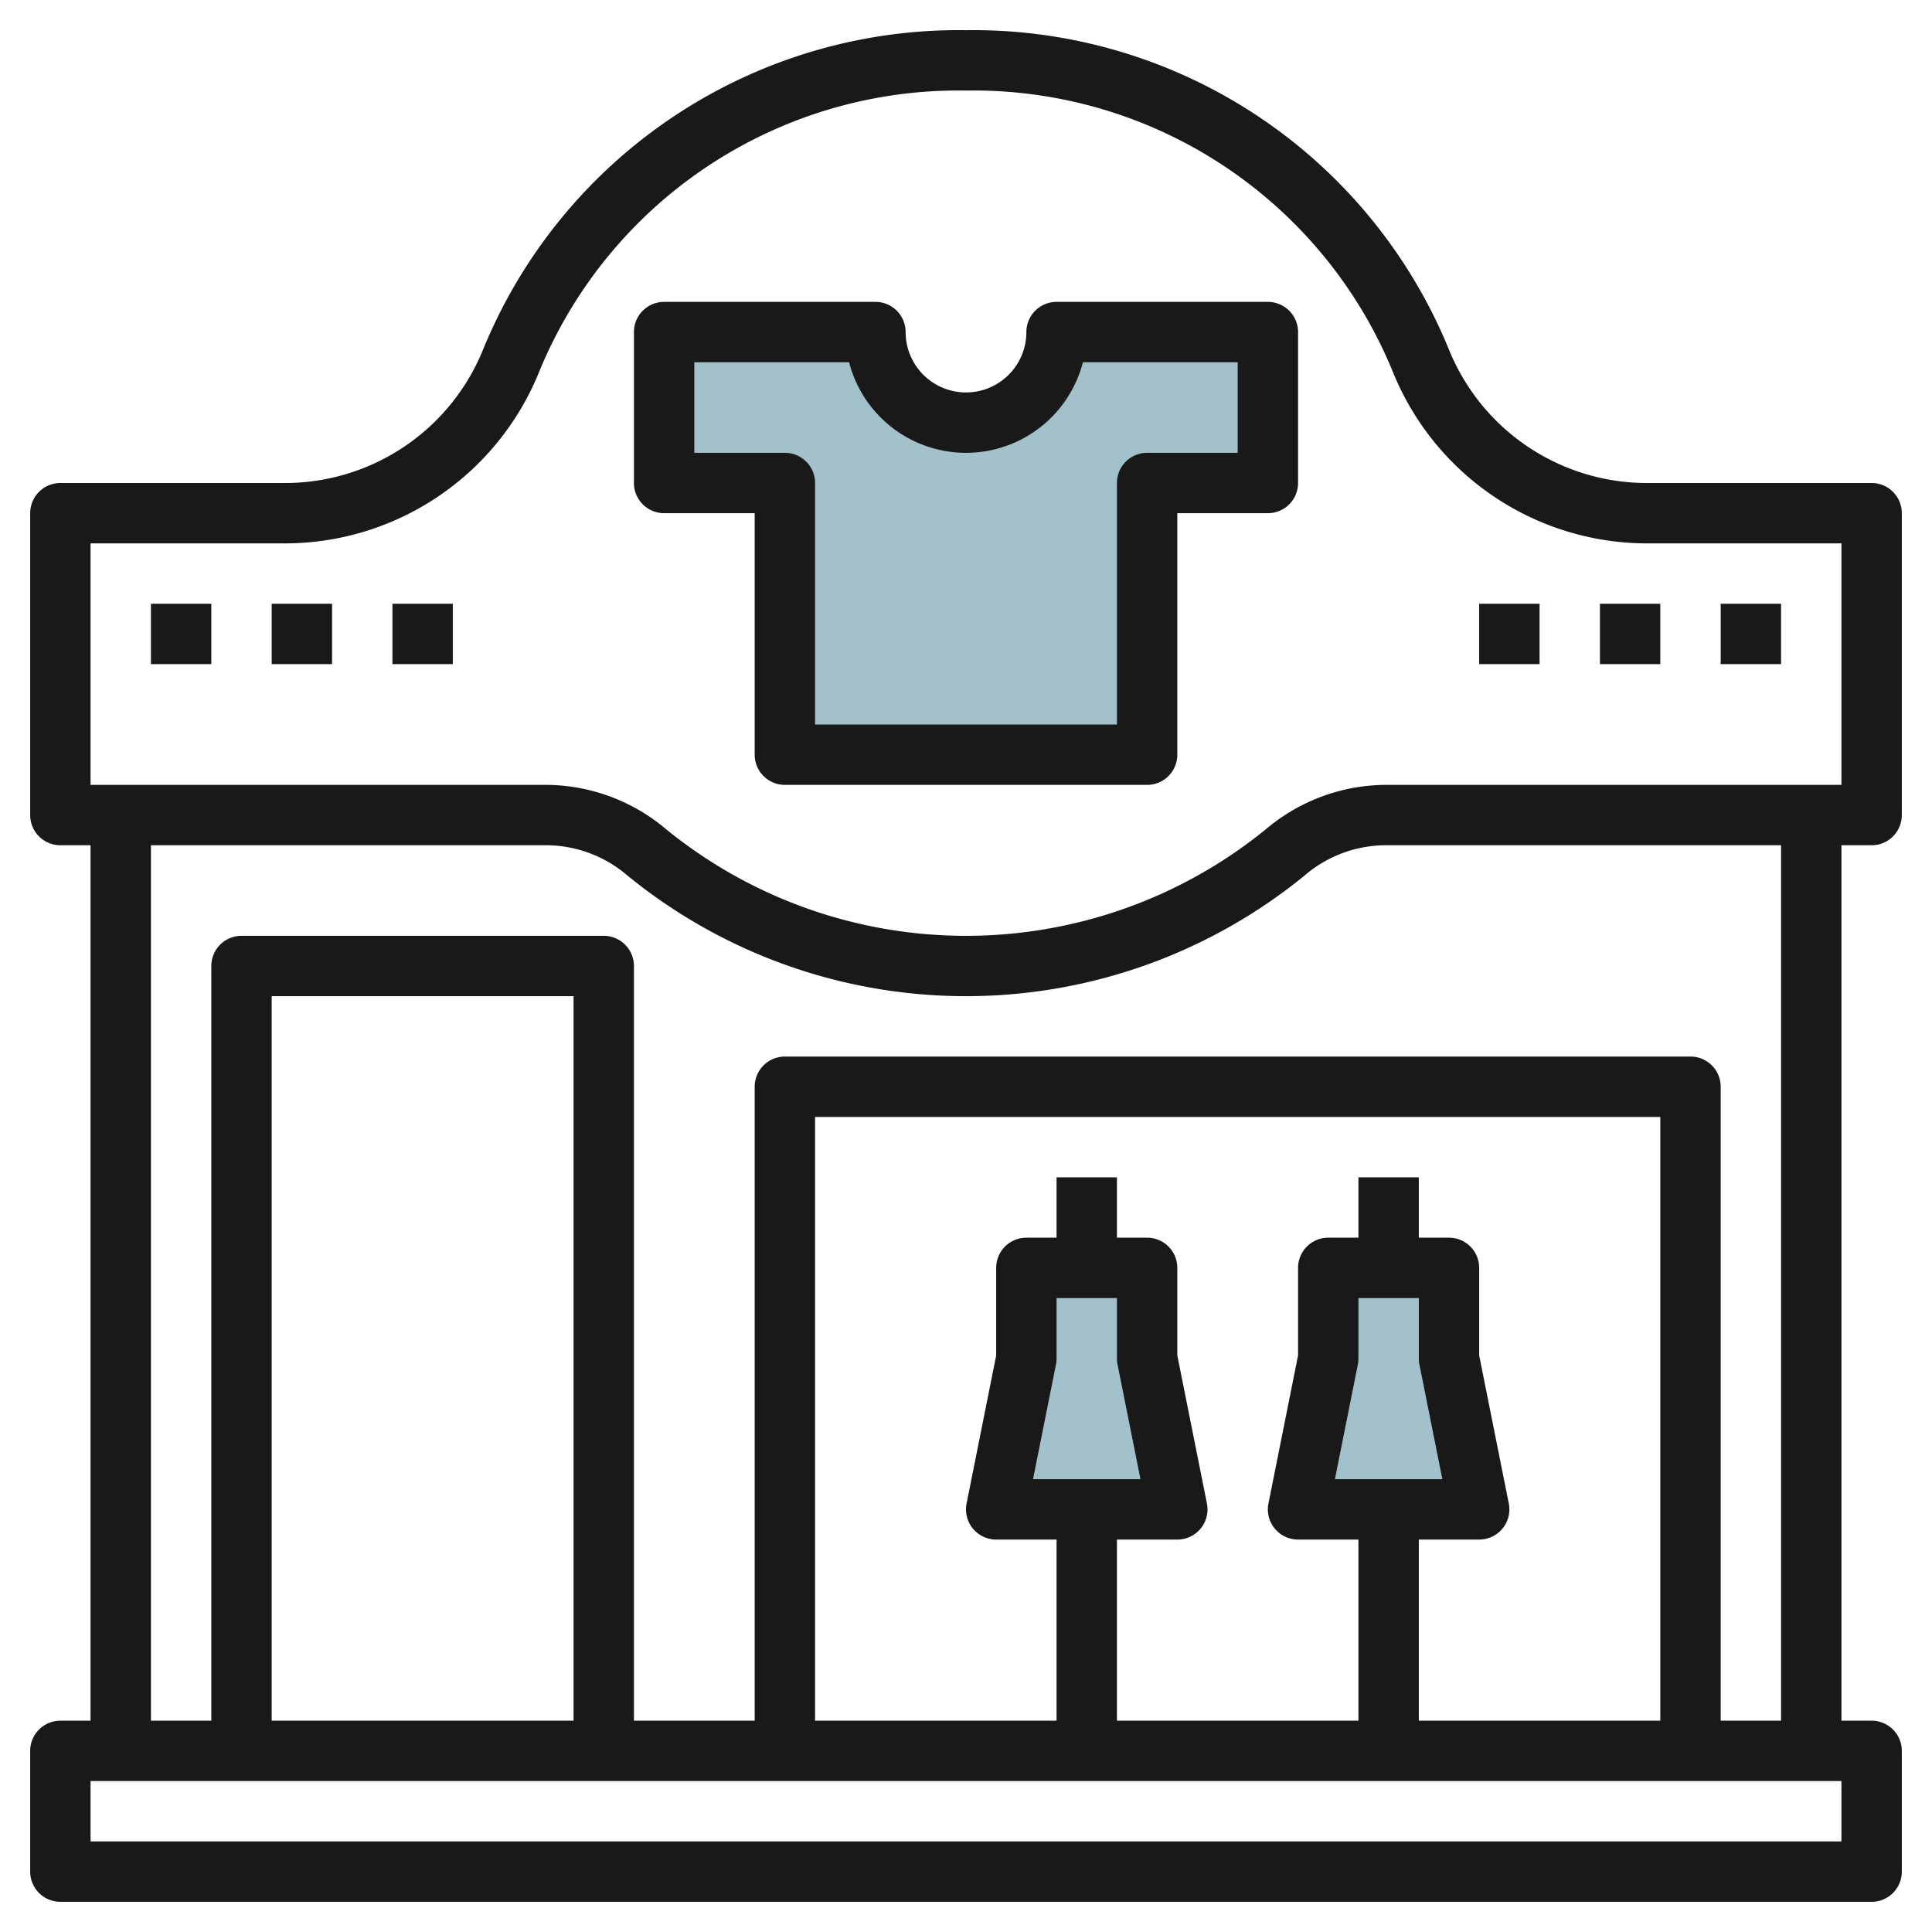
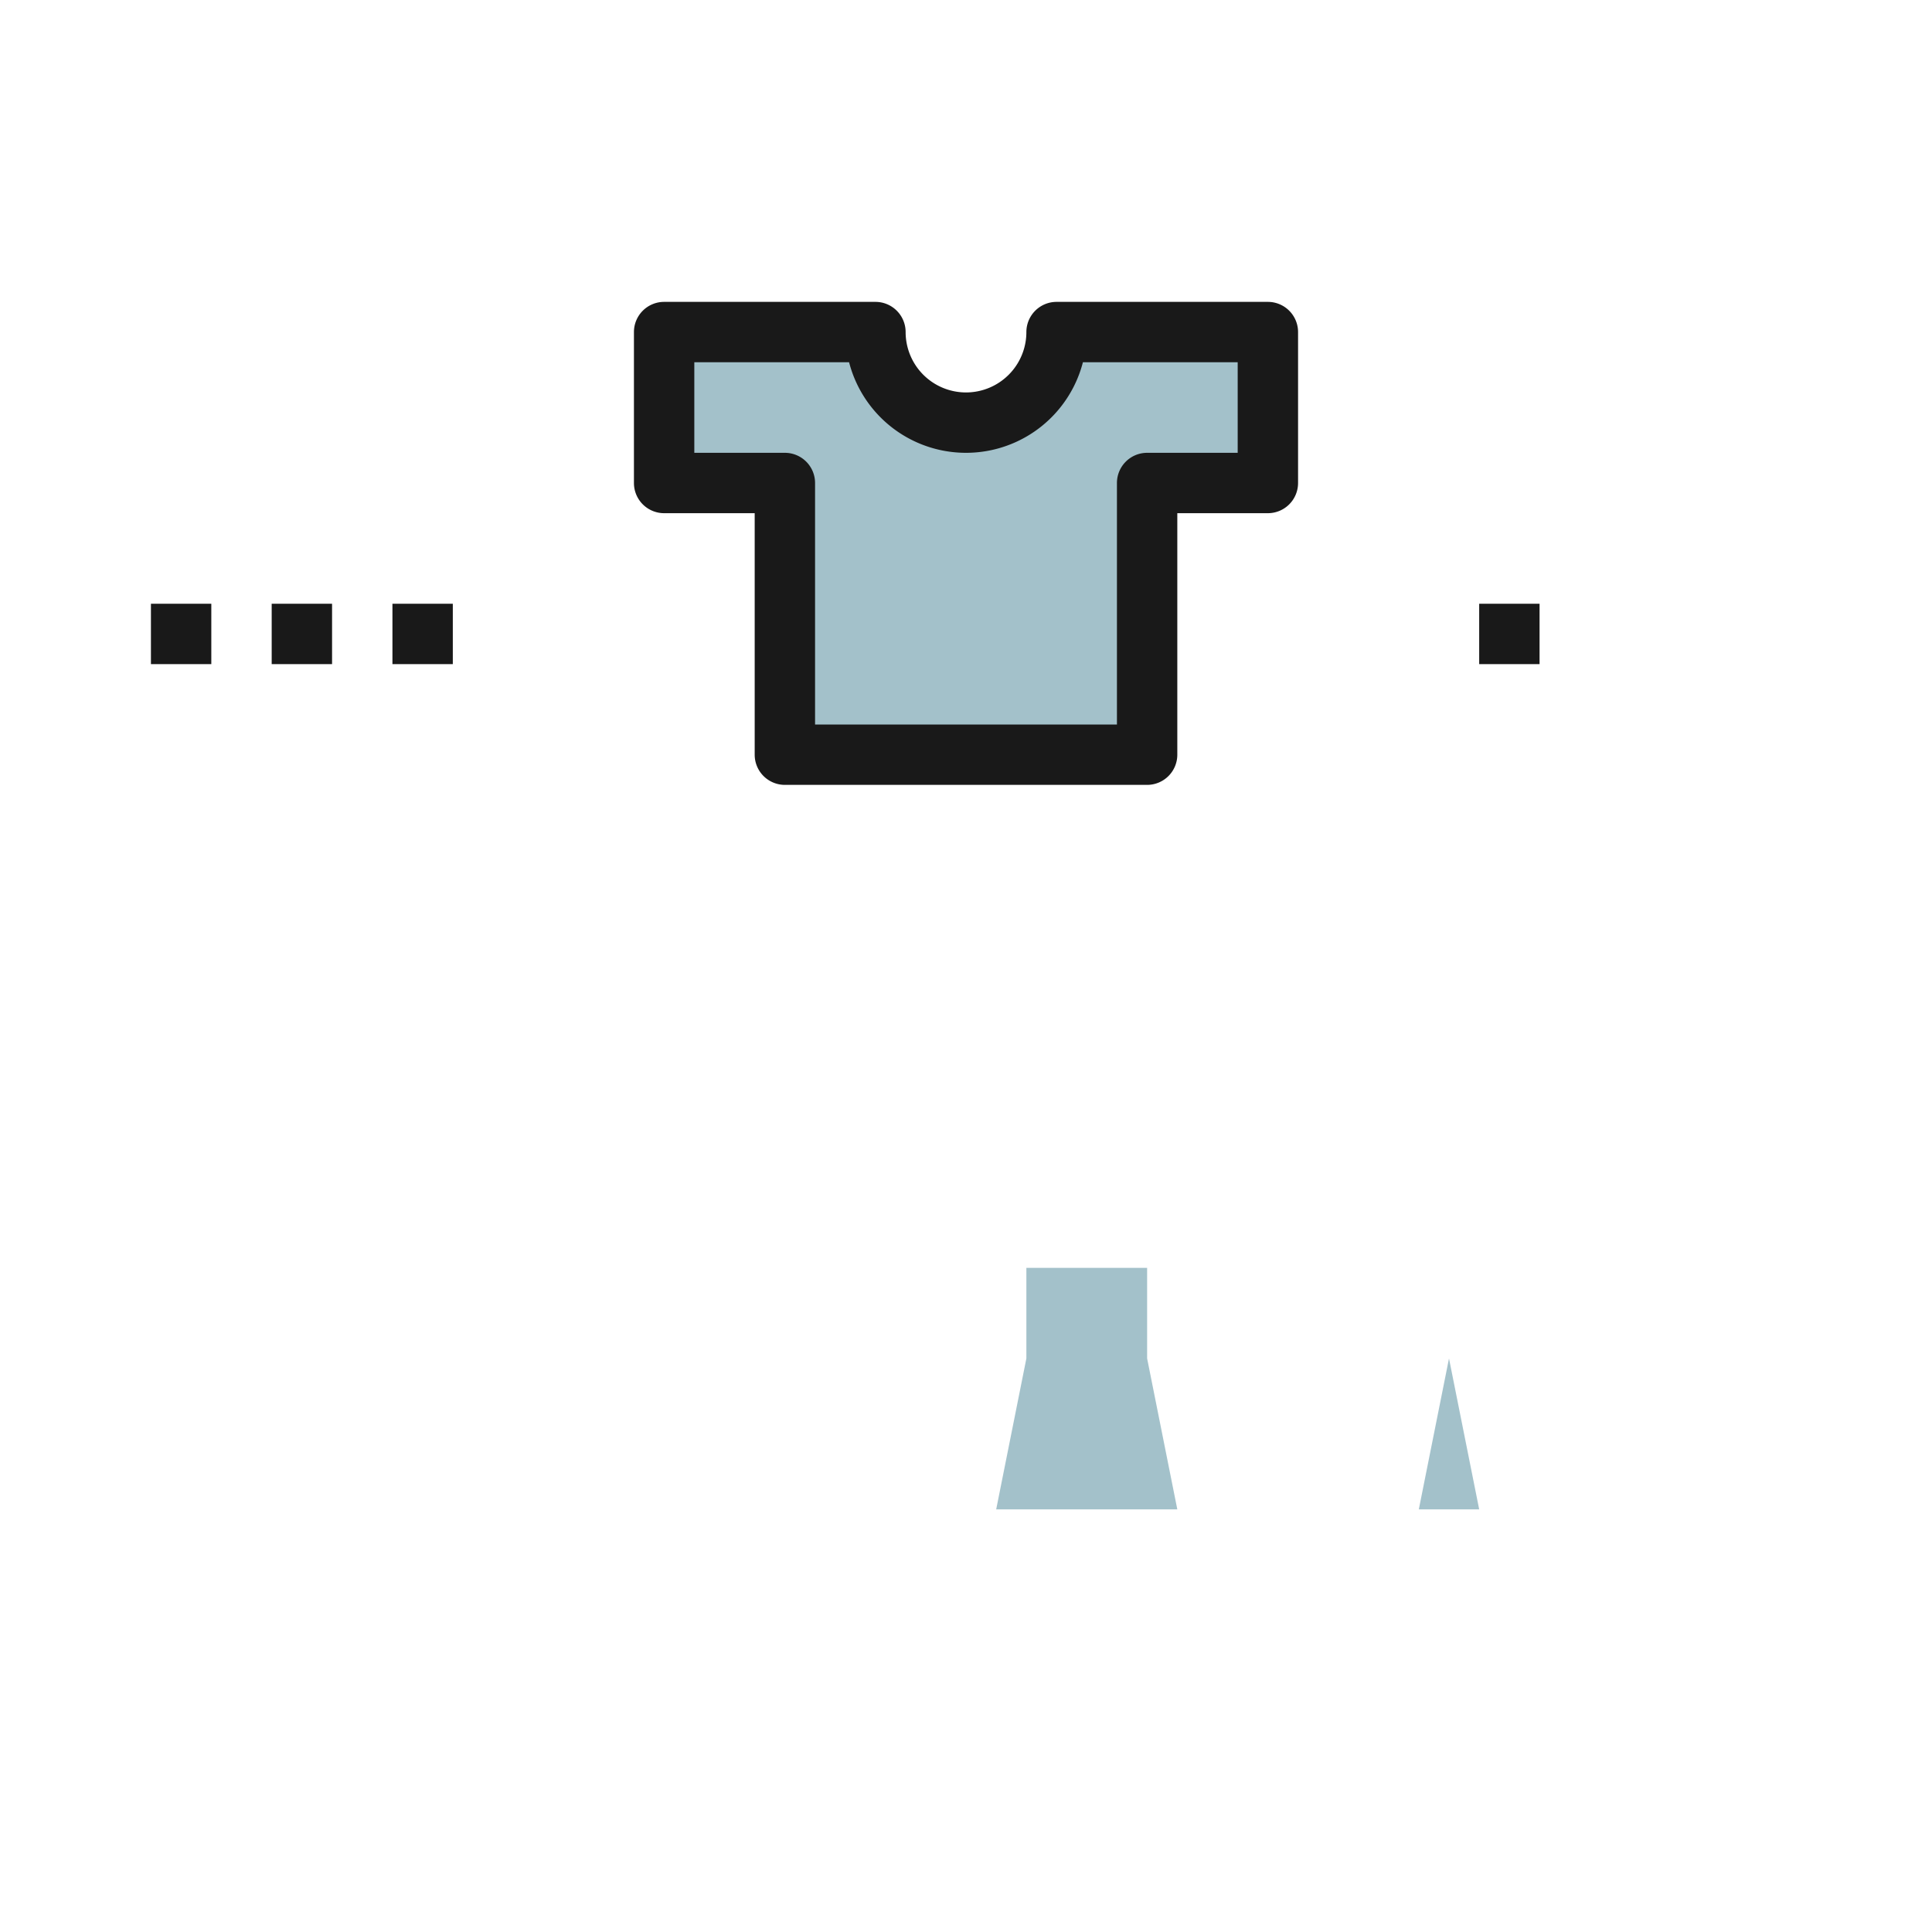
<svg xmlns="http://www.w3.org/2000/svg" id="Layer_3" height="512" viewBox="0 0 64 64" width="512" data-name="Layer 3">
  <path d="m38 16h4v-5h-7a3 3 0 0 1 -6 0h-7v5h4v9h12z" fill="#a3c1ca" />
  <path d="m39 50-1-5v-3h-4v3l-1 5z" fill="#a3c1ca" />
-   <path d="m49 50-1-5v-3h-4v3l-1 5z" fill="#a3c1ca" />
+   <path d="m49 50-1-5v-3v3l-1 5z" fill="#a3c1ca" />
  <g fill="#191919">
-     <path d="m62 16h-7.348a7.08 7.08 0 0 1 -6.652-4.415 17.024 17.024 0 0 0 -16-10.585 17.024 17.024 0 0 0 -16 10.585 7.08 7.08 0 0 1 -6.652 4.415h-7.348a1 1 0 0 0 -1 1v10a1 1 0 0 0 1 1h1v29h-1a1 1 0 0 0 -1 1v4a1 1 0 0 0 1 1h60a1 1 0 0 0 1-1v-4a1 1 0 0 0 -1-1h-1v-29h1a1 1 0 0 0 1-1v-10a1 1 0 0 0 -1-1zm-1 45h-58v-2h58zm-42-4h-10v-24h10zm36 0h-8v-6h2a1 1 0 0 0 .98-1.2l-.98-4.9v-2.9a1 1 0 0 0 -1-1h-1v-2h-2v2h-1a1 1 0 0 0 -1 1v2.9l-.98 4.9a1 1 0 0 0 .98 1.2h2v6h-8v-6h2a1 1 0 0 0 .98-1.2l-.98-4.9v-2.9a1 1 0 0 0 -1-1h-1v-2h-2v2h-1a1 1 0 0 0 -1 1v2.9l-.98 4.9a1 1 0 0 0 .98 1.2h2v6h-8v-20h28zm-8-14v2a1 1 0 0 0 .02.2l.76 3.8h-3.56l.76-3.8a1 1 0 0 0 .02-.2v-2zm-10 0v2a1 1 0 0 0 .02.2l.76 3.8h-3.56l.76-3.8a1 1 0 0 0 .02-.2v-2zm22 14h-2v-21a1 1 0 0 0 -1-1h-30a1 1 0 0 0 -1 1v21h-4v-25a1 1 0 0 0 -1-1h-12a1 1 0 0 0 -1 1v25h-2v-29h13.139a4.155 4.155 0 0 1 2.655 1.011 17.736 17.736 0 0 0 22.412 0 4.15 4.15 0 0 1 2.655-1.011h13.139zm2-31h-15.139a6.2 6.2 0 0 0 -3.93 1.472 15.74 15.74 0 0 1 -19.862 0 6.2 6.2 0 0 0 -3.93-1.472h-15.139v-8h6.348a9.091 9.091 0 0 0 8.519-5.7 15.011 15.011 0 0 1 14.133-9.3 15.011 15.011 0 0 1 14.133 9.3 9.091 9.091 0 0 0 8.519 5.7h6.348z" />
    <path d="m42 10h-7a1 1 0 0 0 -1 1 2 2 0 0 1 -4 0 1 1 0 0 0 -1-1h-7a1 1 0 0 0 -1 1v5a1 1 0 0 0 1 1h3v8a1 1 0 0 0 1 1h12a1 1 0 0 0 1-1v-8h3a1 1 0 0 0 1-1v-5a1 1 0 0 0 -1-1zm-1 5h-3a1 1 0 0 0 -1 1v8h-10v-8a1 1 0 0 0 -1-1h-3v-3h5.127a4 4 0 0 0 7.746 0h5.127z" />
    <path d="m5 20h2v2h-2z" />
    <path d="m9 20h2v2h-2z" />
    <path d="m13 20h2v2h-2z" />
    <path d="m49 20h2v2h-2z" />
-     <path d="m53 20h2v2h-2z" />
-     <path d="m57 20h2v2h-2z" />
  </g>
</svg>